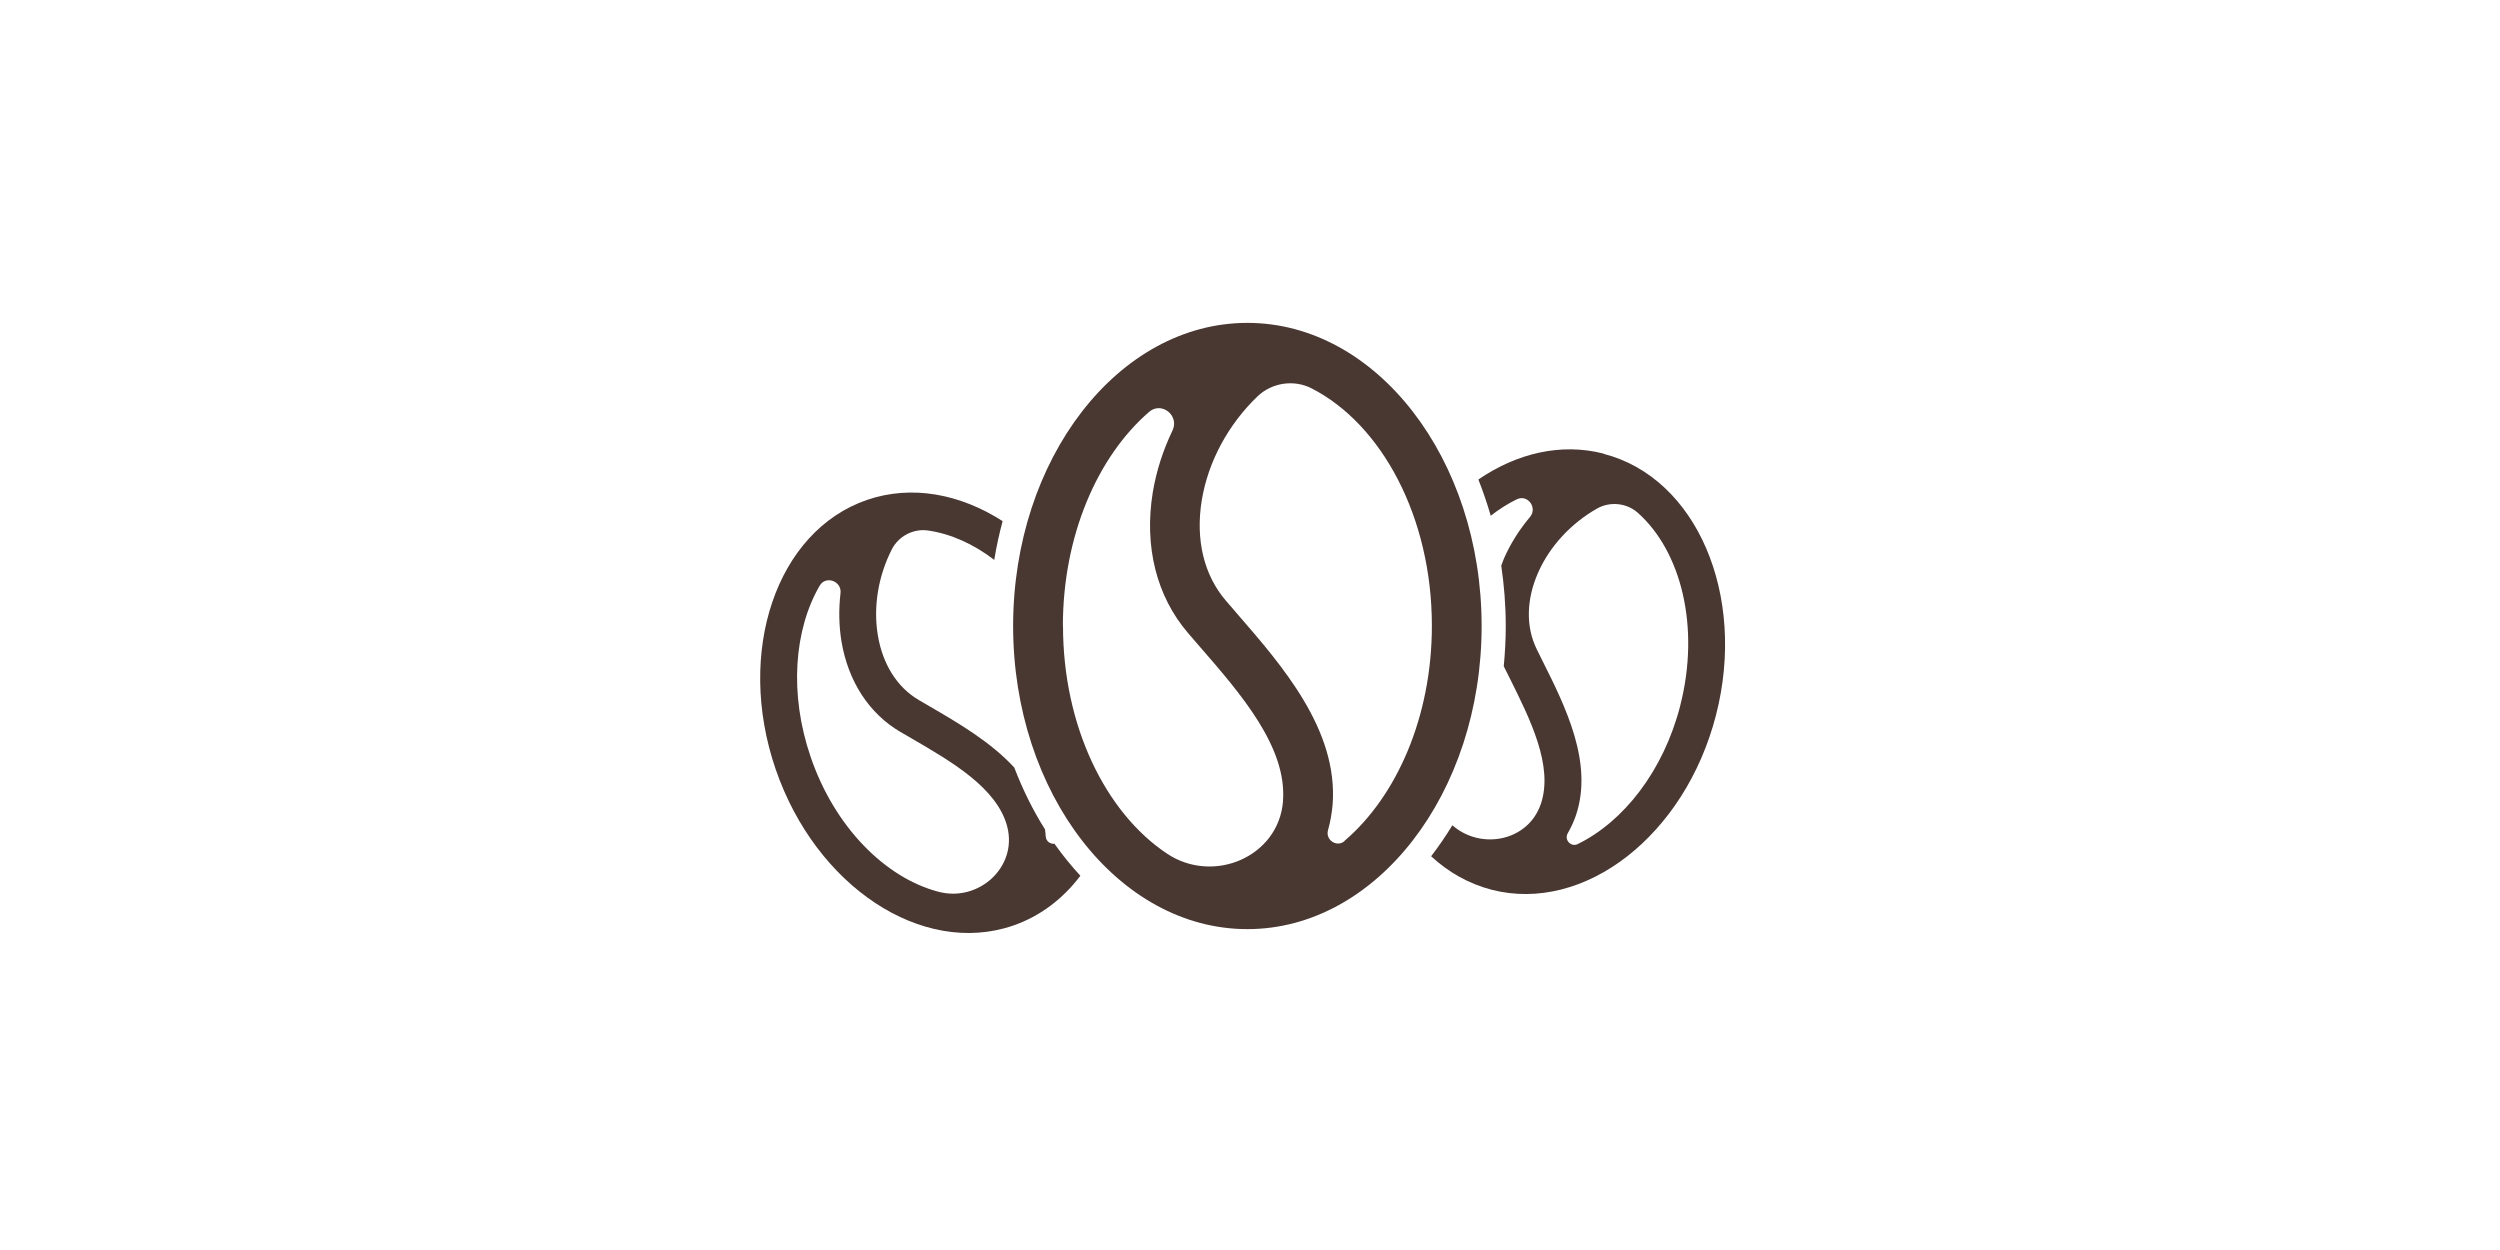
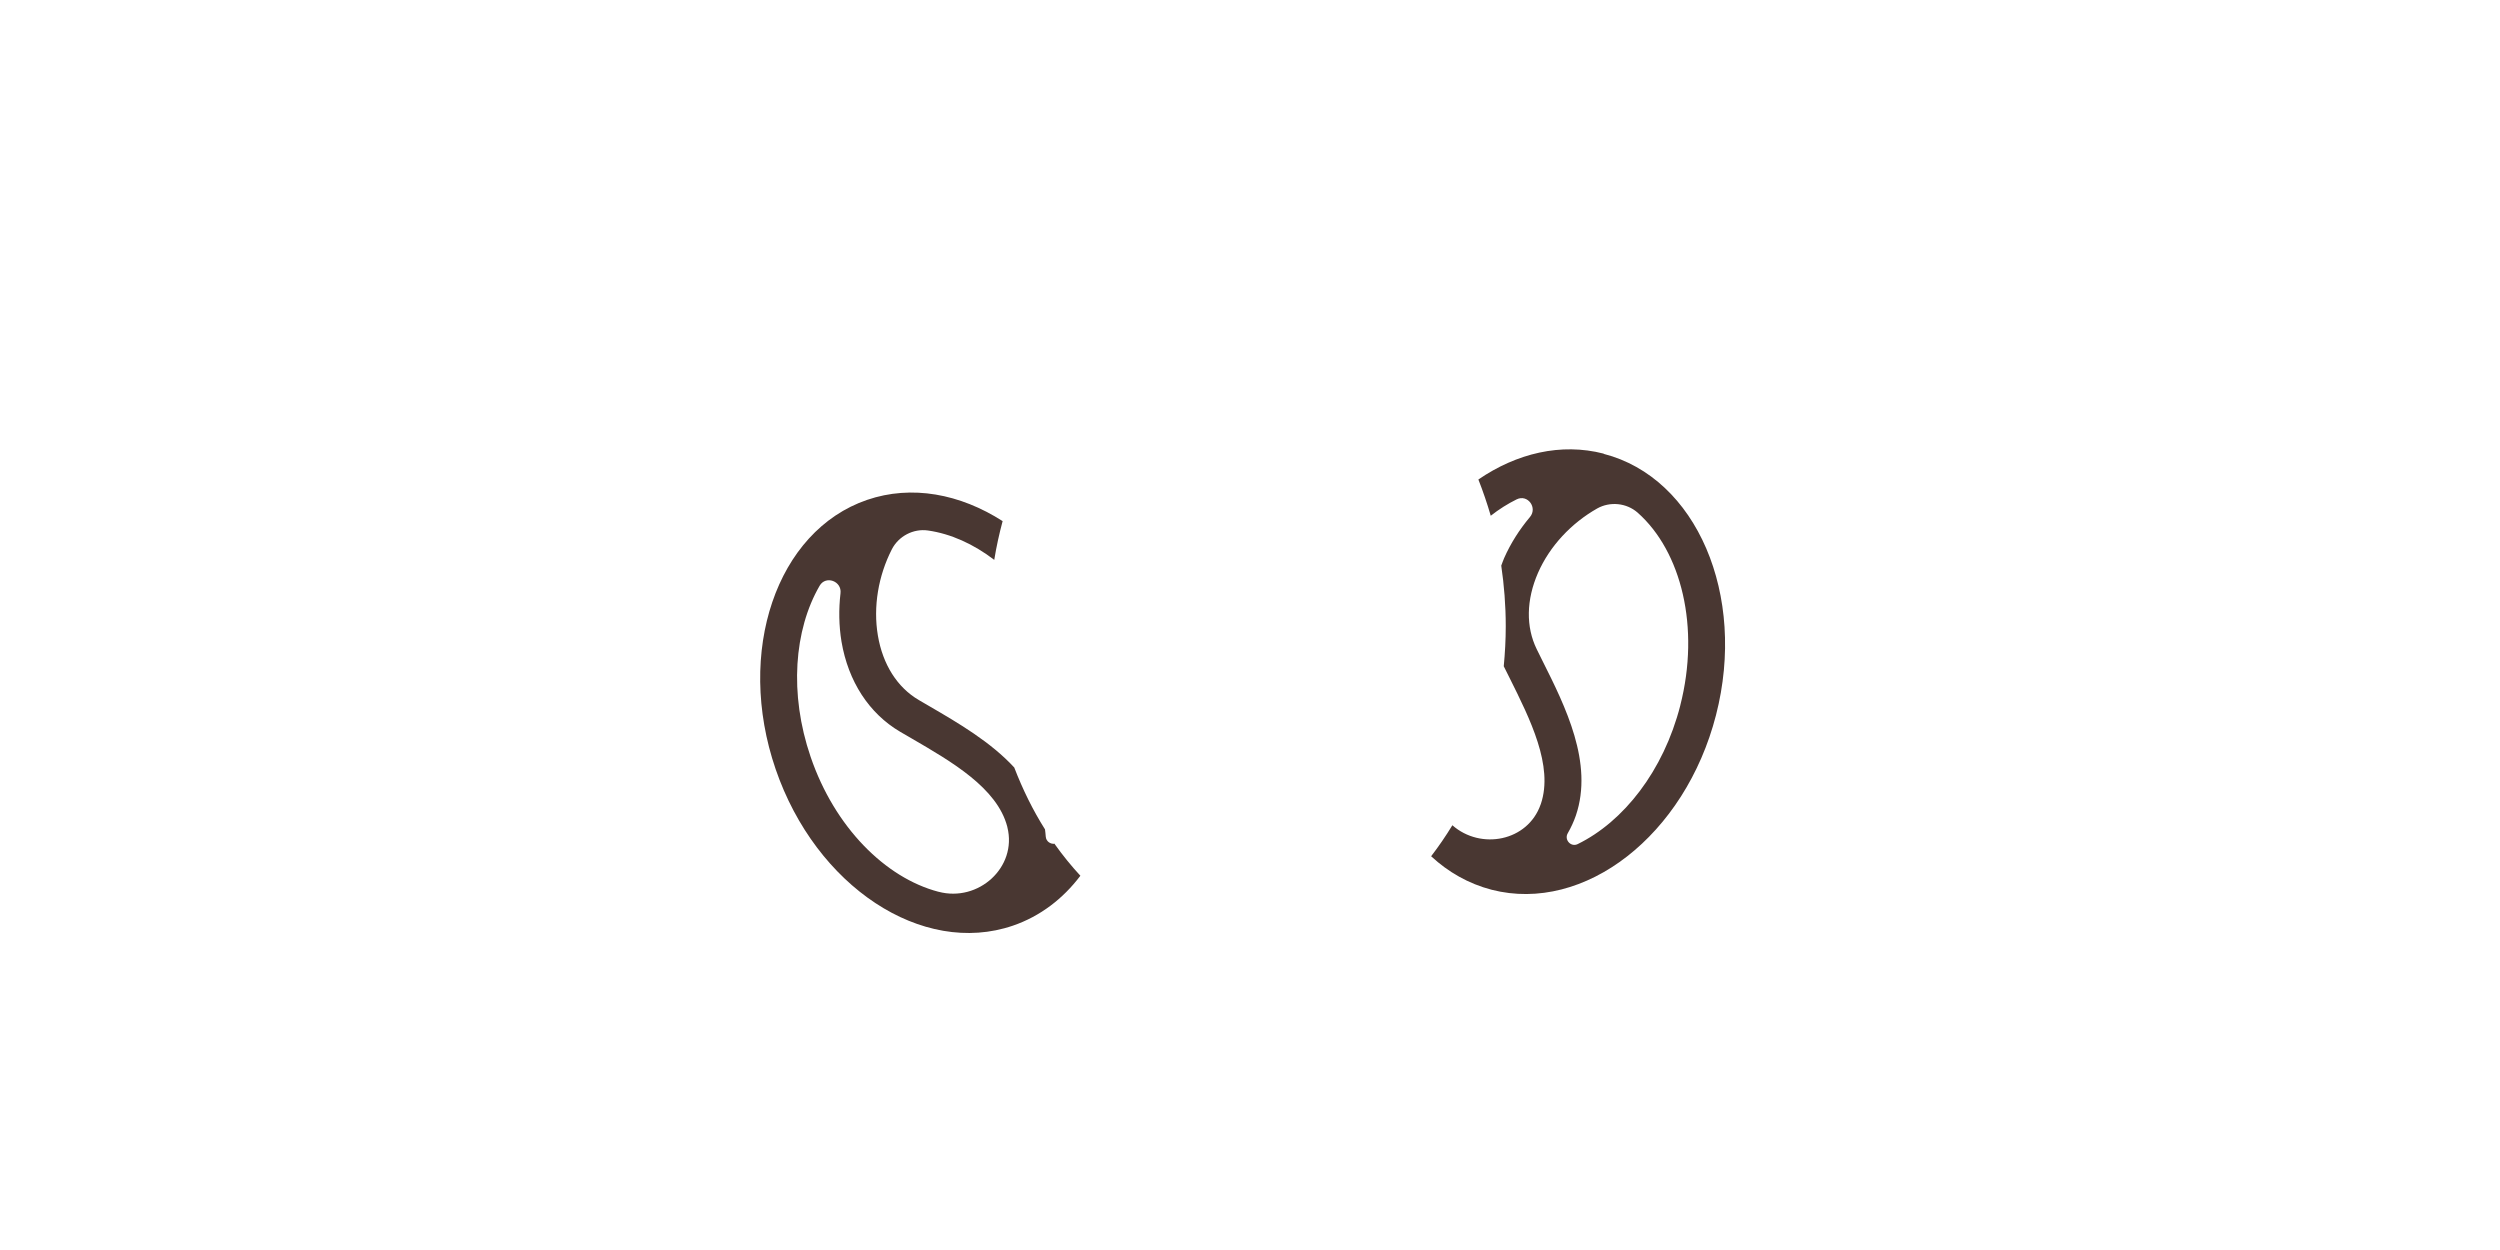
<svg xmlns="http://www.w3.org/2000/svg" viewBox="0 0 200 100" version="1.1" id="OBJECTS">
  <defs>
    <style>
      .st0 {
        fill: #493732;
      }
    </style>
  </defs>
-   <path d="M84.37,67.5c-.33.04-.68-.18-.71-.57-.01-.2-.04-.39-.06-.58-.96-1.52-1.78-3.18-2.46-4.95-1.88-2.04-4.48-3.56-6.73-4.87l-.91-.53c-1.72-1.01-2.88-2.84-3.27-5.16-.39-2.31.04-4.79,1.12-6.9.54-1.05,1.72-1.67,2.89-1.5,1.82.26,3.64,1.08,5.3,2.35.17-1.06.4-2.09.67-3.1-3.4-2.18-7.27-2.92-10.84-1.7-7.25,2.48-10.54,12.15-7.32,21.54,3.22,9.39,11.73,15.01,18.99,12.52,2.18-.75,4-2.15,5.39-3.99-.73-.79-1.42-1.64-2.06-2.54ZM75.07,71.34c-4.25-1.12-8.3-5.17-10.22-10.79-1.73-5.06-1.32-10.17.72-13.69.49-.85,1.79-.37,1.67.6-.15,1.29-.13,2.6.08,3.87.54,3.19,2.21,5.75,4.69,7.21l.93.54c3.2,1.86,6.83,3.96,7.64,7.05,0,.02,0,.03.01.05.8,3.21-2.32,6.01-5.51,5.16Z" class="st0" />
+   <path d="M84.37,67.5c-.33.04-.68-.18-.71-.57-.01-.2-.04-.39-.06-.58-.96-1.52-1.78-3.18-2.46-4.95-1.88-2.04-4.48-3.56-6.73-4.87l-.91-.53c-1.72-1.01-2.88-2.84-3.27-5.16-.39-2.31.04-4.79,1.12-6.9.54-1.05,1.72-1.67,2.89-1.5,1.82.26,3.64,1.08,5.3,2.35.17-1.06.4-2.09.67-3.1-3.4-2.18-7.27-2.92-10.84-1.7-7.25,2.48-10.54,12.15-7.32,21.54,3.22,9.39,11.73,15.01,18.99,12.52,2.18-.75,4-2.15,5.39-3.99-.73-.79-1.42-1.64-2.06-2.54ZM75.07,71.34c-4.25-1.12-8.3-5.17-10.22-10.79-1.73-5.06-1.32-10.17.72-13.69.49-.85,1.79-.37,1.67.6-.15,1.29-.13,2.6.08,3.87.54,3.19,2.21,5.75,4.69,7.21l.93.54c3.2,1.86,6.83,3.96,7.64,7.05,0,.02,0,.03.01.05.8,3.21-2.32,6.01-5.51,5.16" class="st0" />
  <path d="M128.29,36.29c-3.41-.88-6.95-.03-10.02,2.07.37.94.7,1.91.99,2.9.66-.52,1.36-.96,2.07-1.31.88-.44,1.7.67,1.06,1.42-.84,1-1.54,2.1-2.06,3.28-.09.2-.15.4-.23.6.23,1.57.36,3.19.36,4.84,0,1.09-.06,2.15-.16,3.21l.46.92c1.65,3.31,3.53,7.06,2.51,10.09,0,.02-.01.03-.02.05-1.03,2.95-4.79,3.66-7.06,1.66-.53.87-1.1,1.7-1.7,2.48,1.37,1.27,3,2.2,4.84,2.68,7.43,1.91,15.48-4.36,17.95-13.97,2.47-9.61-1.56-18.99-8.98-20.9ZM134.42,56.45c-1.34,5.22-4.53,9.28-8.21,11.08-.54.26-1.09-.35-.79-.87.26-.45.48-.93.65-1.42,1.42-4.19-.84-8.72-2.66-12.35l-.47-.95c-.88-1.79-.84-3.96.1-6.11.94-2.15,2.67-3.98,4.73-5.15,1.03-.58,2.35-.45,3.24.33,3.5,3.1,5.01,9.18,3.41,15.43Z" class="st0" />
-   <path d="M99.79,25.83c-10.33,0-18.74,10.88-18.74,24.25s8.41,24.25,18.74,24.25,18.74-10.88,18.74-24.25-8.41-24.25-18.74-24.25ZM85.03,50.08c0-7.21,2.76-13.55,6.9-17.13,1-.86,2.44.3,1.87,1.49-.76,1.58-1.3,3.26-1.58,4.96-.7,4.31.3,8.3,2.82,11.24l.95,1.1c3.27,3.76,6.97,8.03,6.65,12.32,0,.02,0,.04,0,.06-.37,4.44-5.58,6.64-9.28,4.17-4.92-3.28-8.32-10.21-8.32-18.22ZM107.56,67.29c-.61.52-1.54-.09-1.32-.87.19-.68.31-1.37.37-2.07.45-5.95-4.03-11.09-7.62-15.23l-.93-1.08c-1.75-2.04-2.43-4.88-1.92-8.01.51-3.12,2.14-6.09,4.45-8.31,1.15-1.11,2.92-1.38,4.34-.65,5.61,2.87,9.62,10.3,9.62,18.99,0,7.26-2.8,13.63-6.99,17.21Z" class="st0" />
</svg>